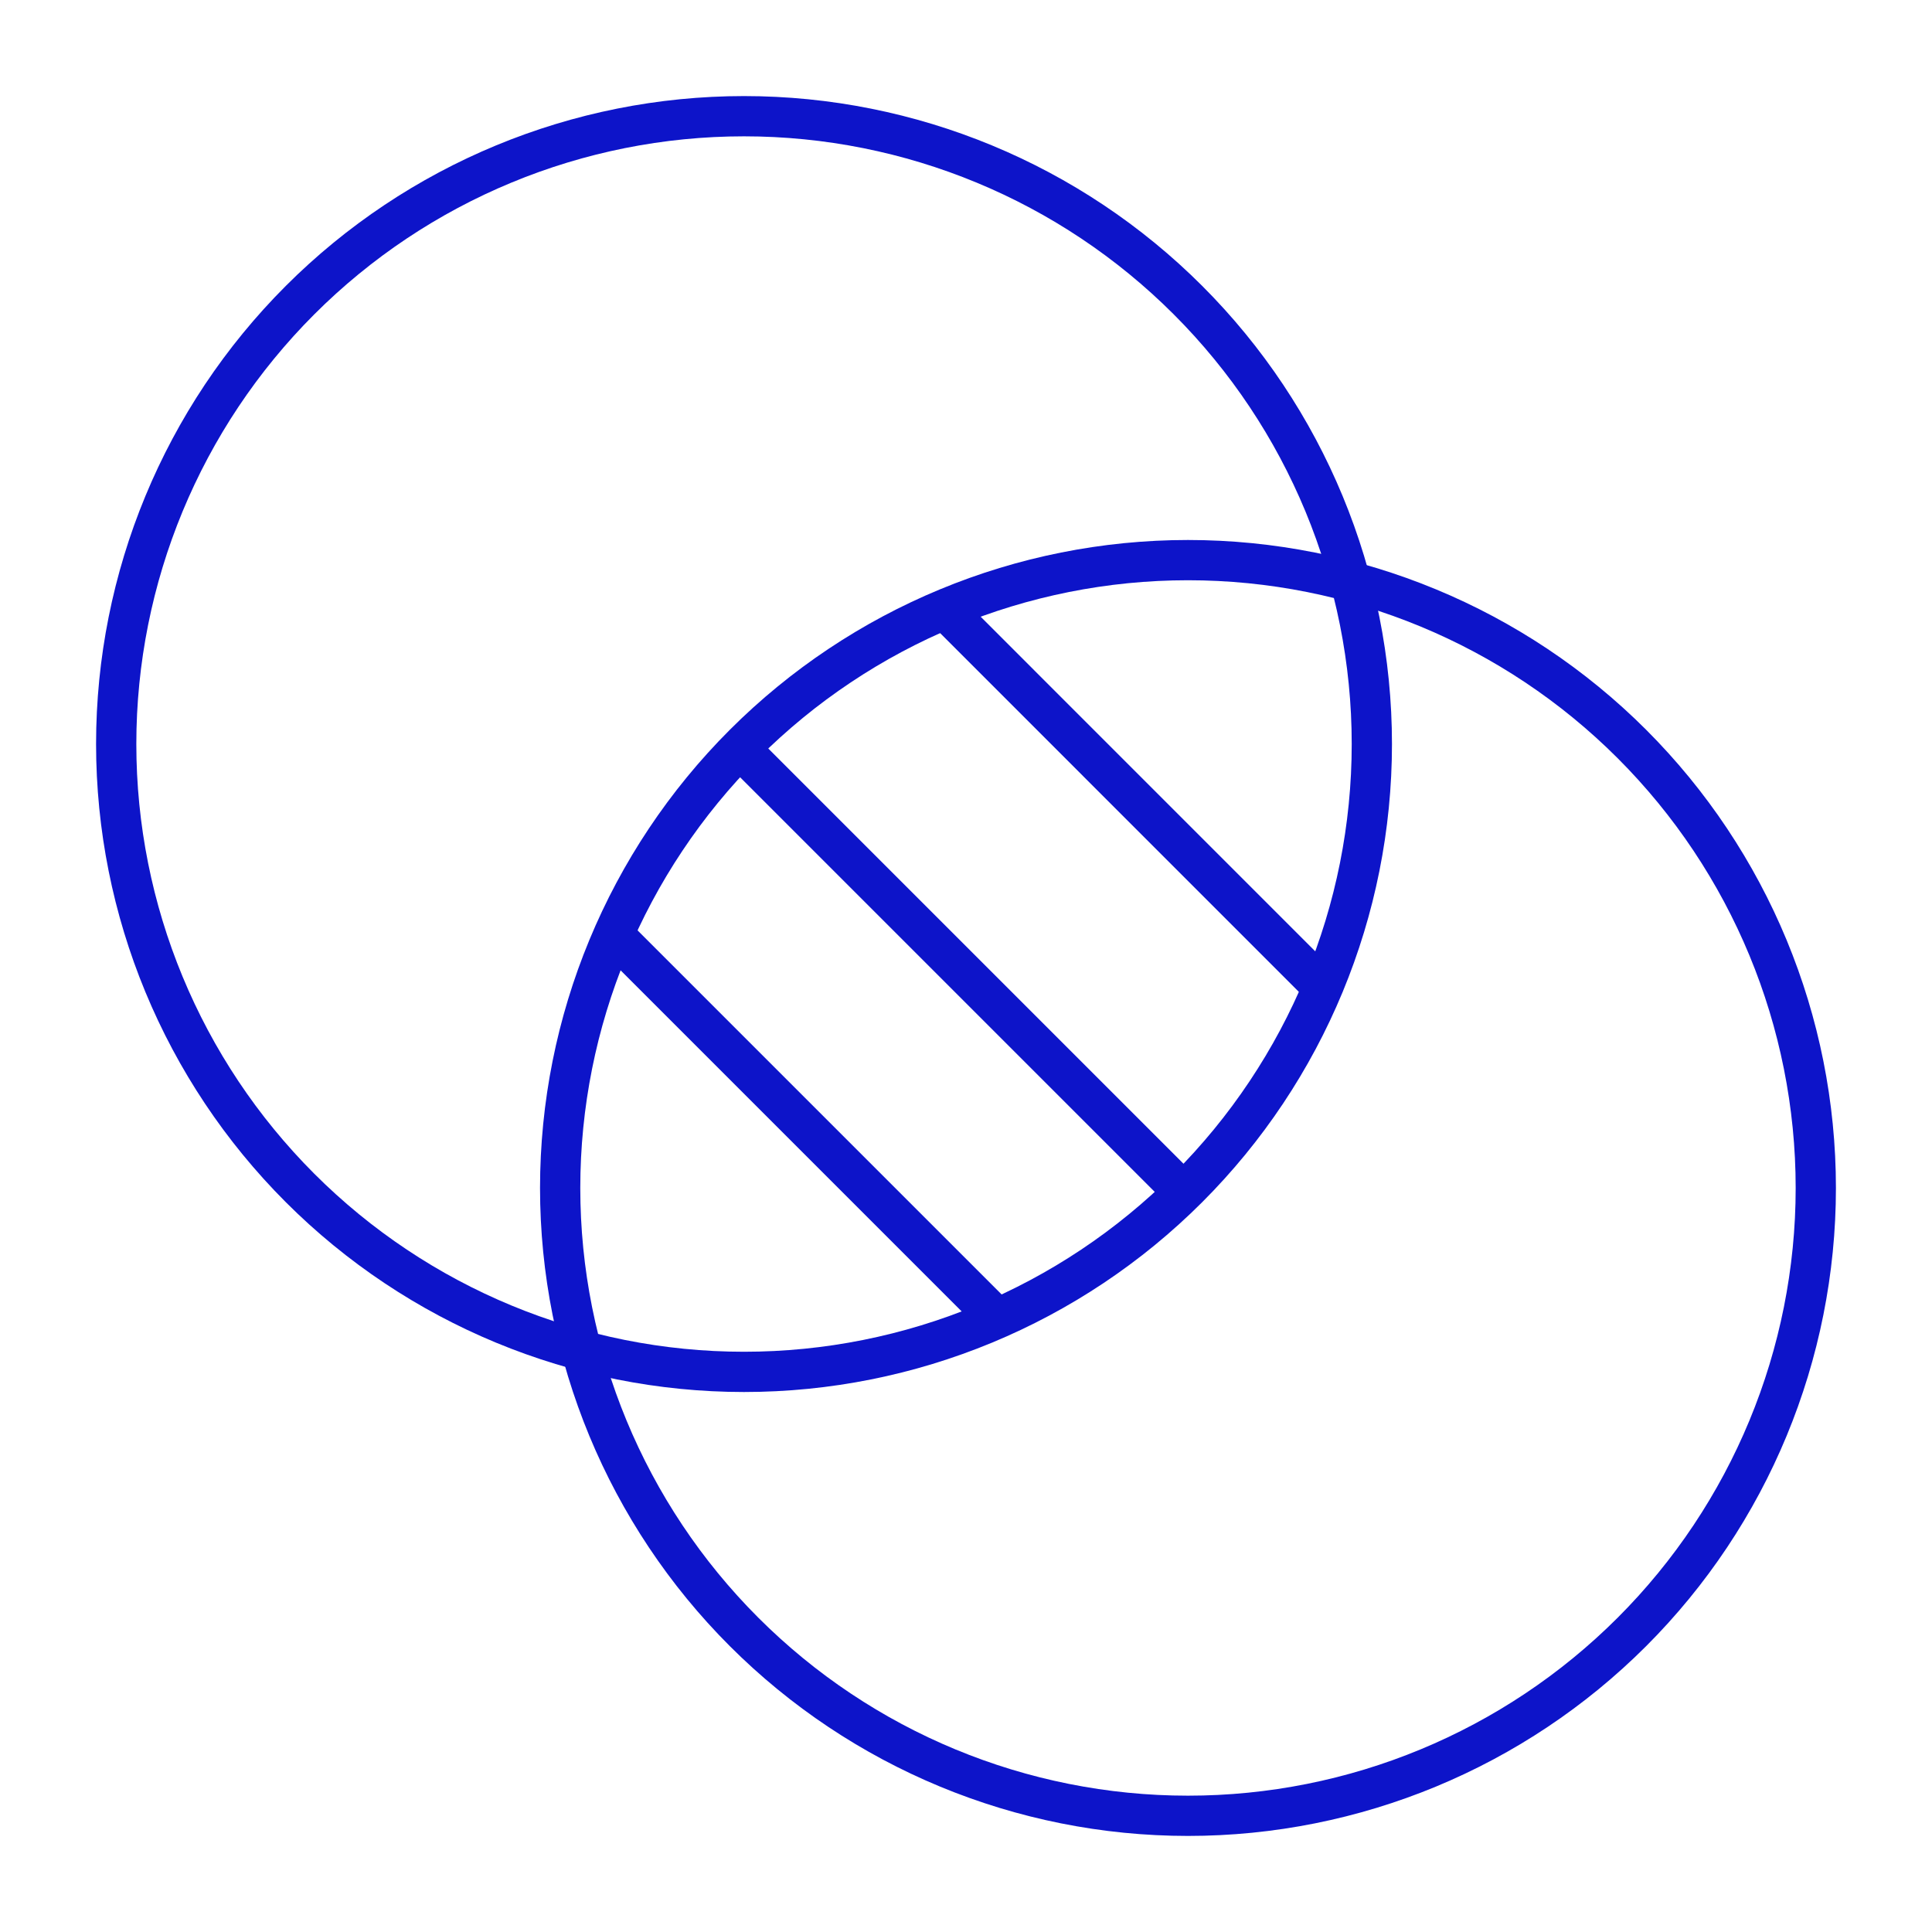
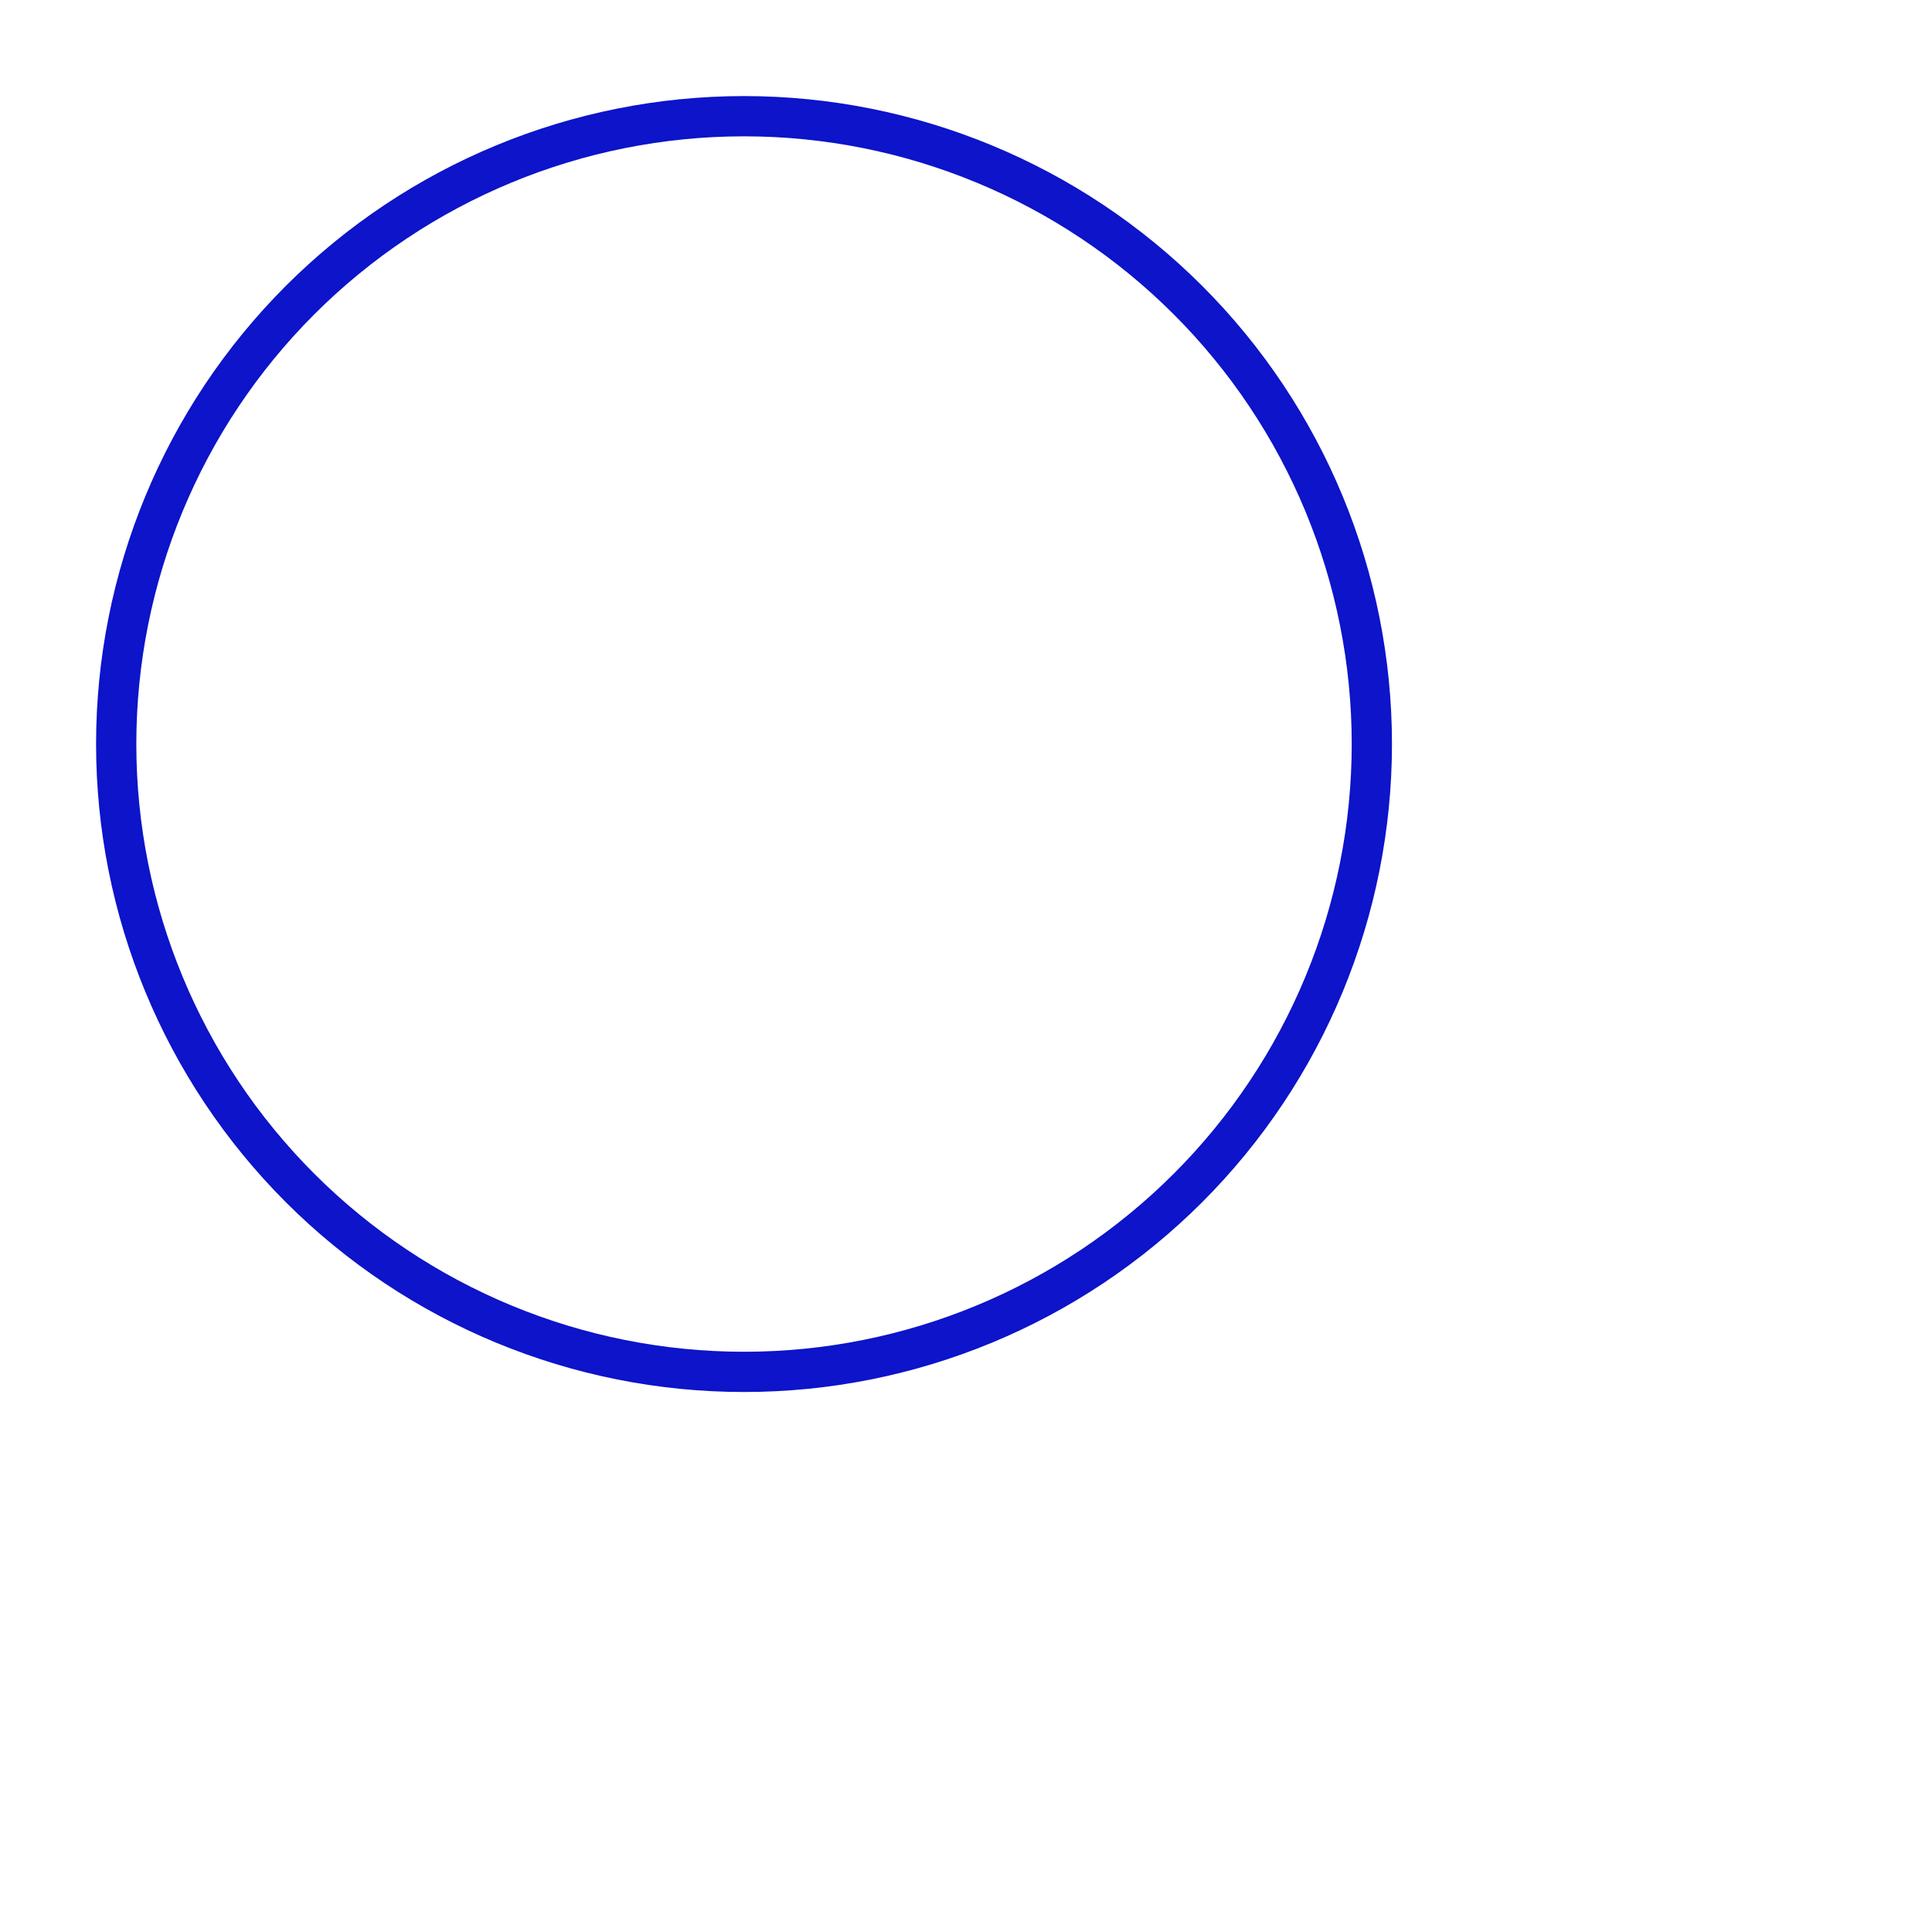
<svg xmlns="http://www.w3.org/2000/svg" width="48" height="48" viewBox="0 0 48 48" fill="none">
  <path d="M2.887 18.485C2.887 22.622 4.53 26.59 7.455 29.515C10.38 32.44 14.348 34.084 18.485 34.084C22.622 34.084 26.589 32.44 29.514 29.515C32.44 26.59 34.083 22.622 34.083 18.485C34.083 14.348 32.44 10.381 29.514 7.456C26.589 4.531 22.622 2.887 18.485 2.887C14.348 2.887 10.38 4.531 7.455 7.456C4.53 10.381 2.887 14.348 2.887 18.485Z" stroke="#0D14C9" stroke-miterlimit="10" />
-   <path d="M13.917 29.515C13.917 33.651 15.56 37.619 18.486 40.544C21.411 43.469 25.378 45.113 29.515 45.113C33.652 45.113 37.62 43.469 40.545 40.544C43.47 37.619 45.113 33.651 45.113 29.515C45.113 25.378 43.47 21.41 40.545 18.485C37.62 15.56 33.652 13.916 29.515 13.916C25.378 13.916 21.411 15.56 18.486 18.485C15.56 21.41 13.917 25.378 13.917 29.515Z" stroke="#0D14C9" stroke-miterlimit="10" />
-   <path d="M15.238 23.22L24.782 32.764" stroke="#0D14C9" stroke-miterlimit="10" />
-   <path d="M18.358 18.574L29.427 29.643" stroke="#0D14C9" stroke-miterlimit="10" />
-   <path d="M23.457 15.122L32.894 24.56" stroke="#0D14C9" stroke-miterlimit="10" />
</svg>